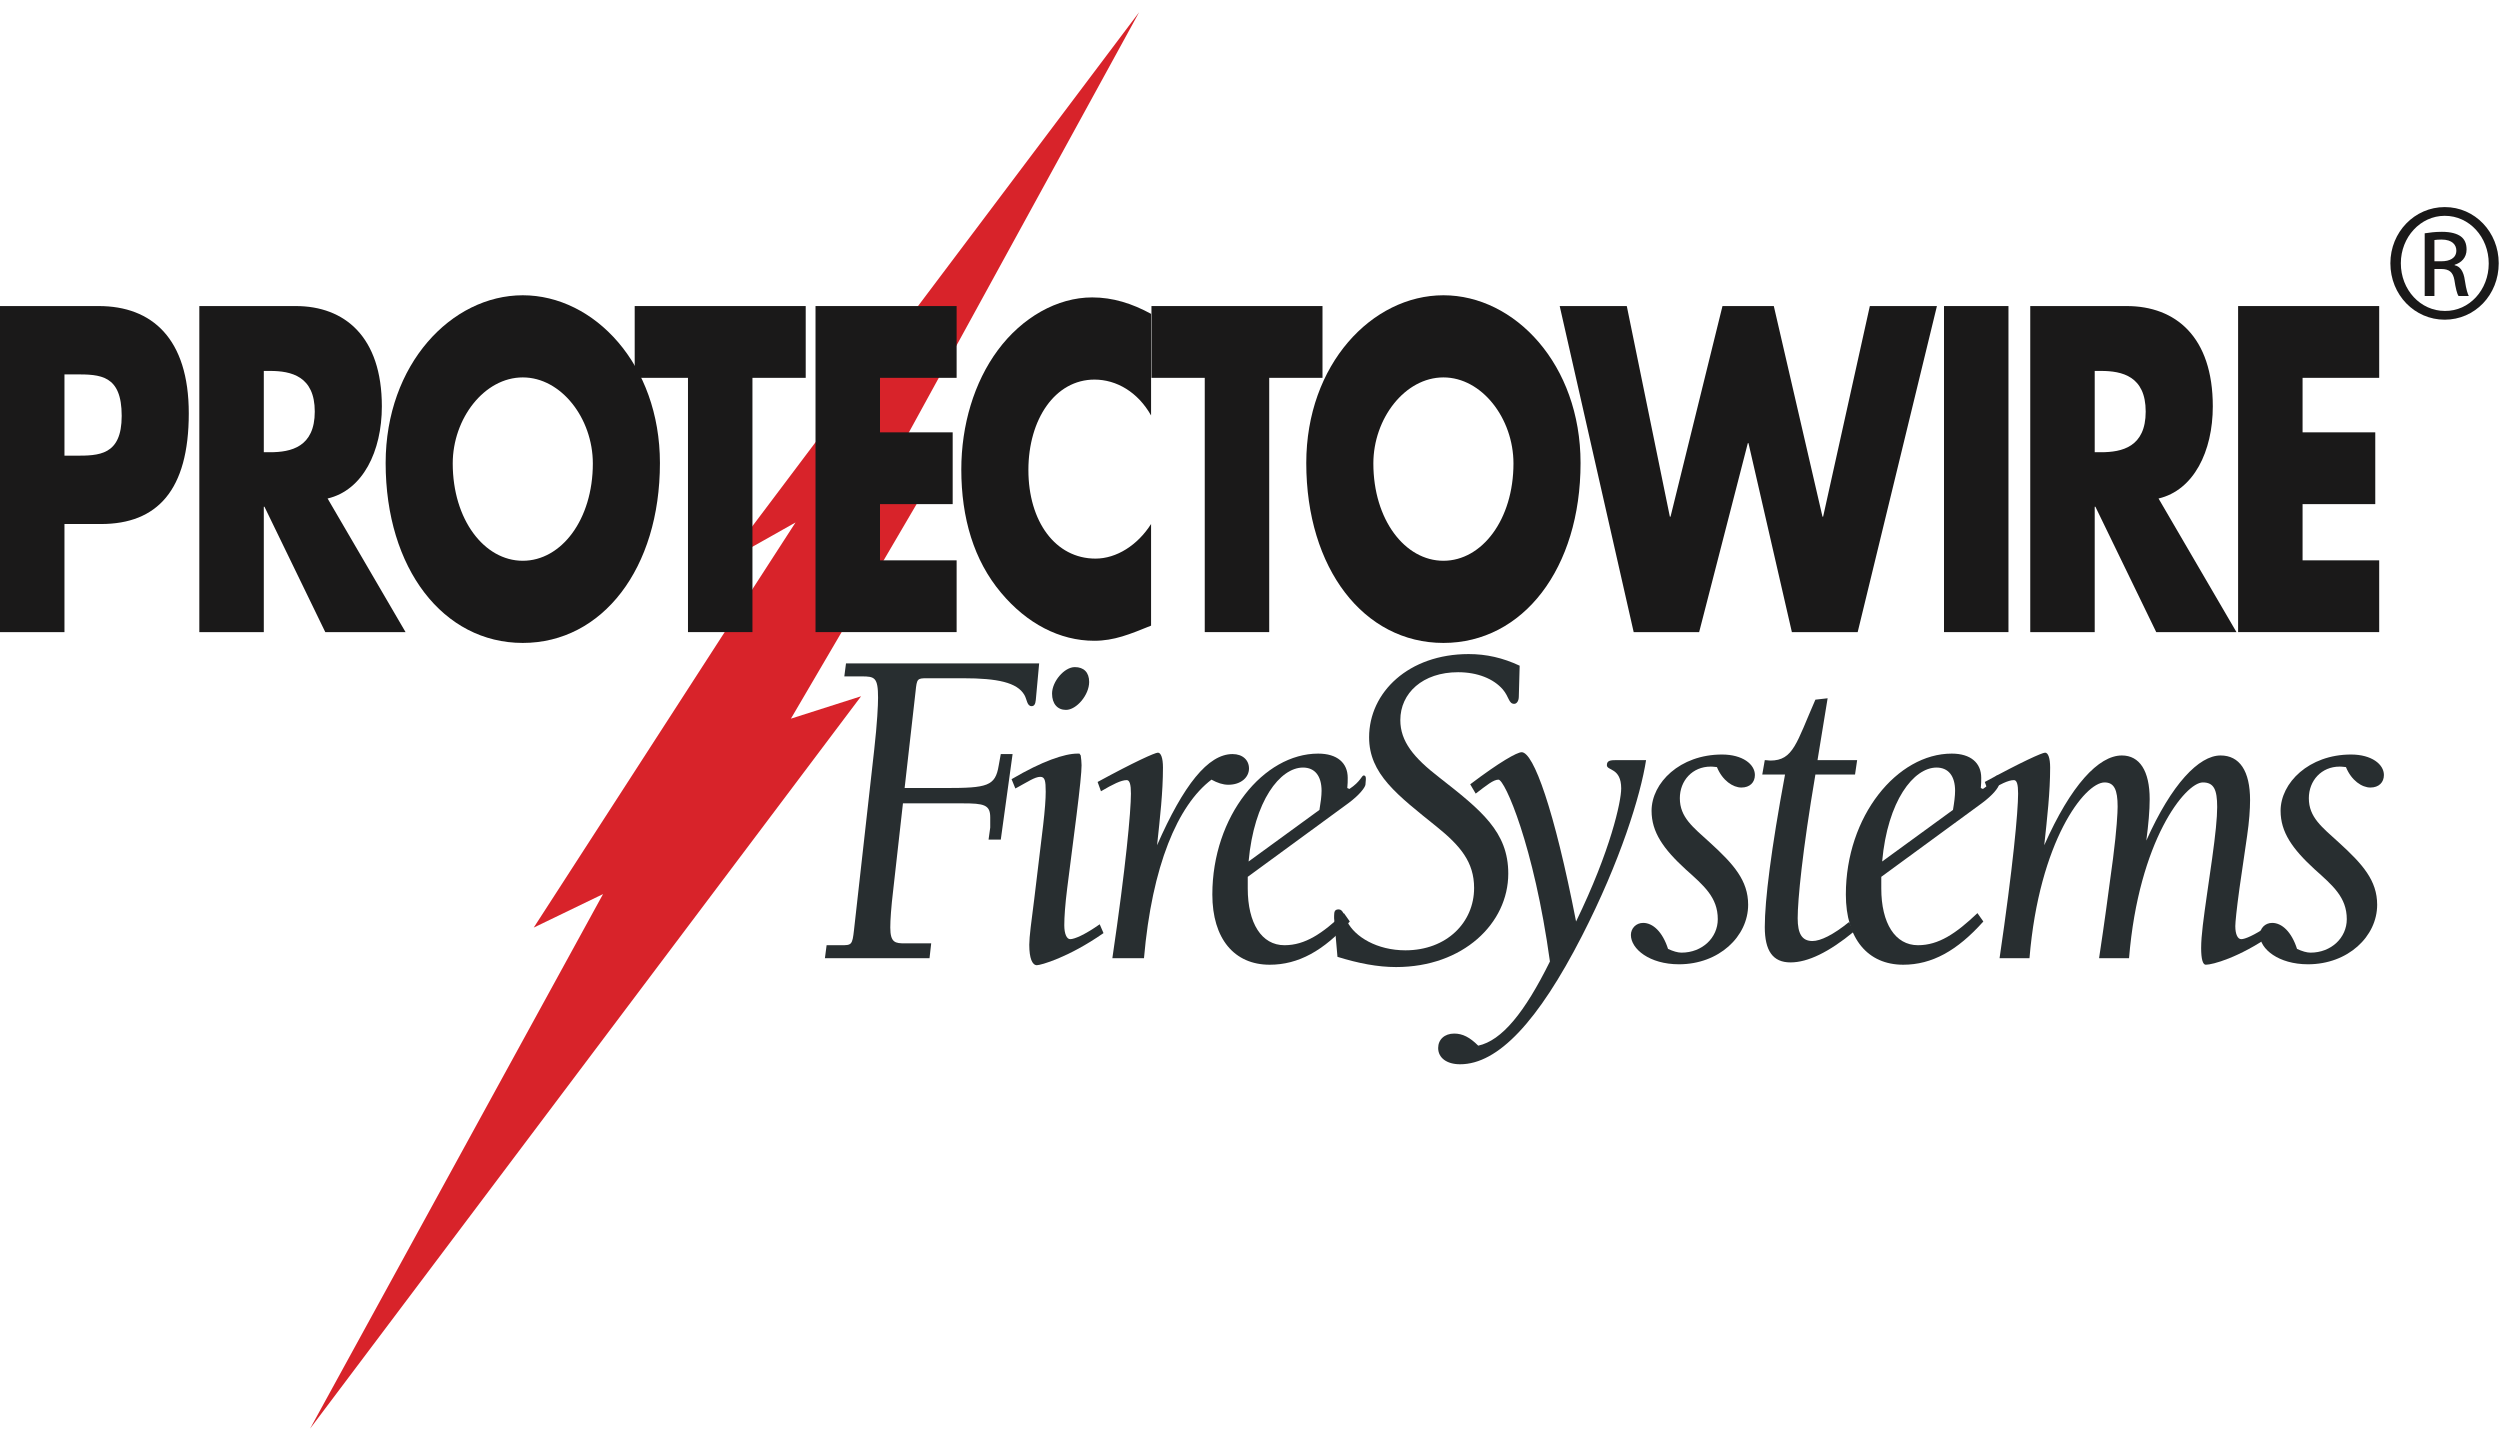
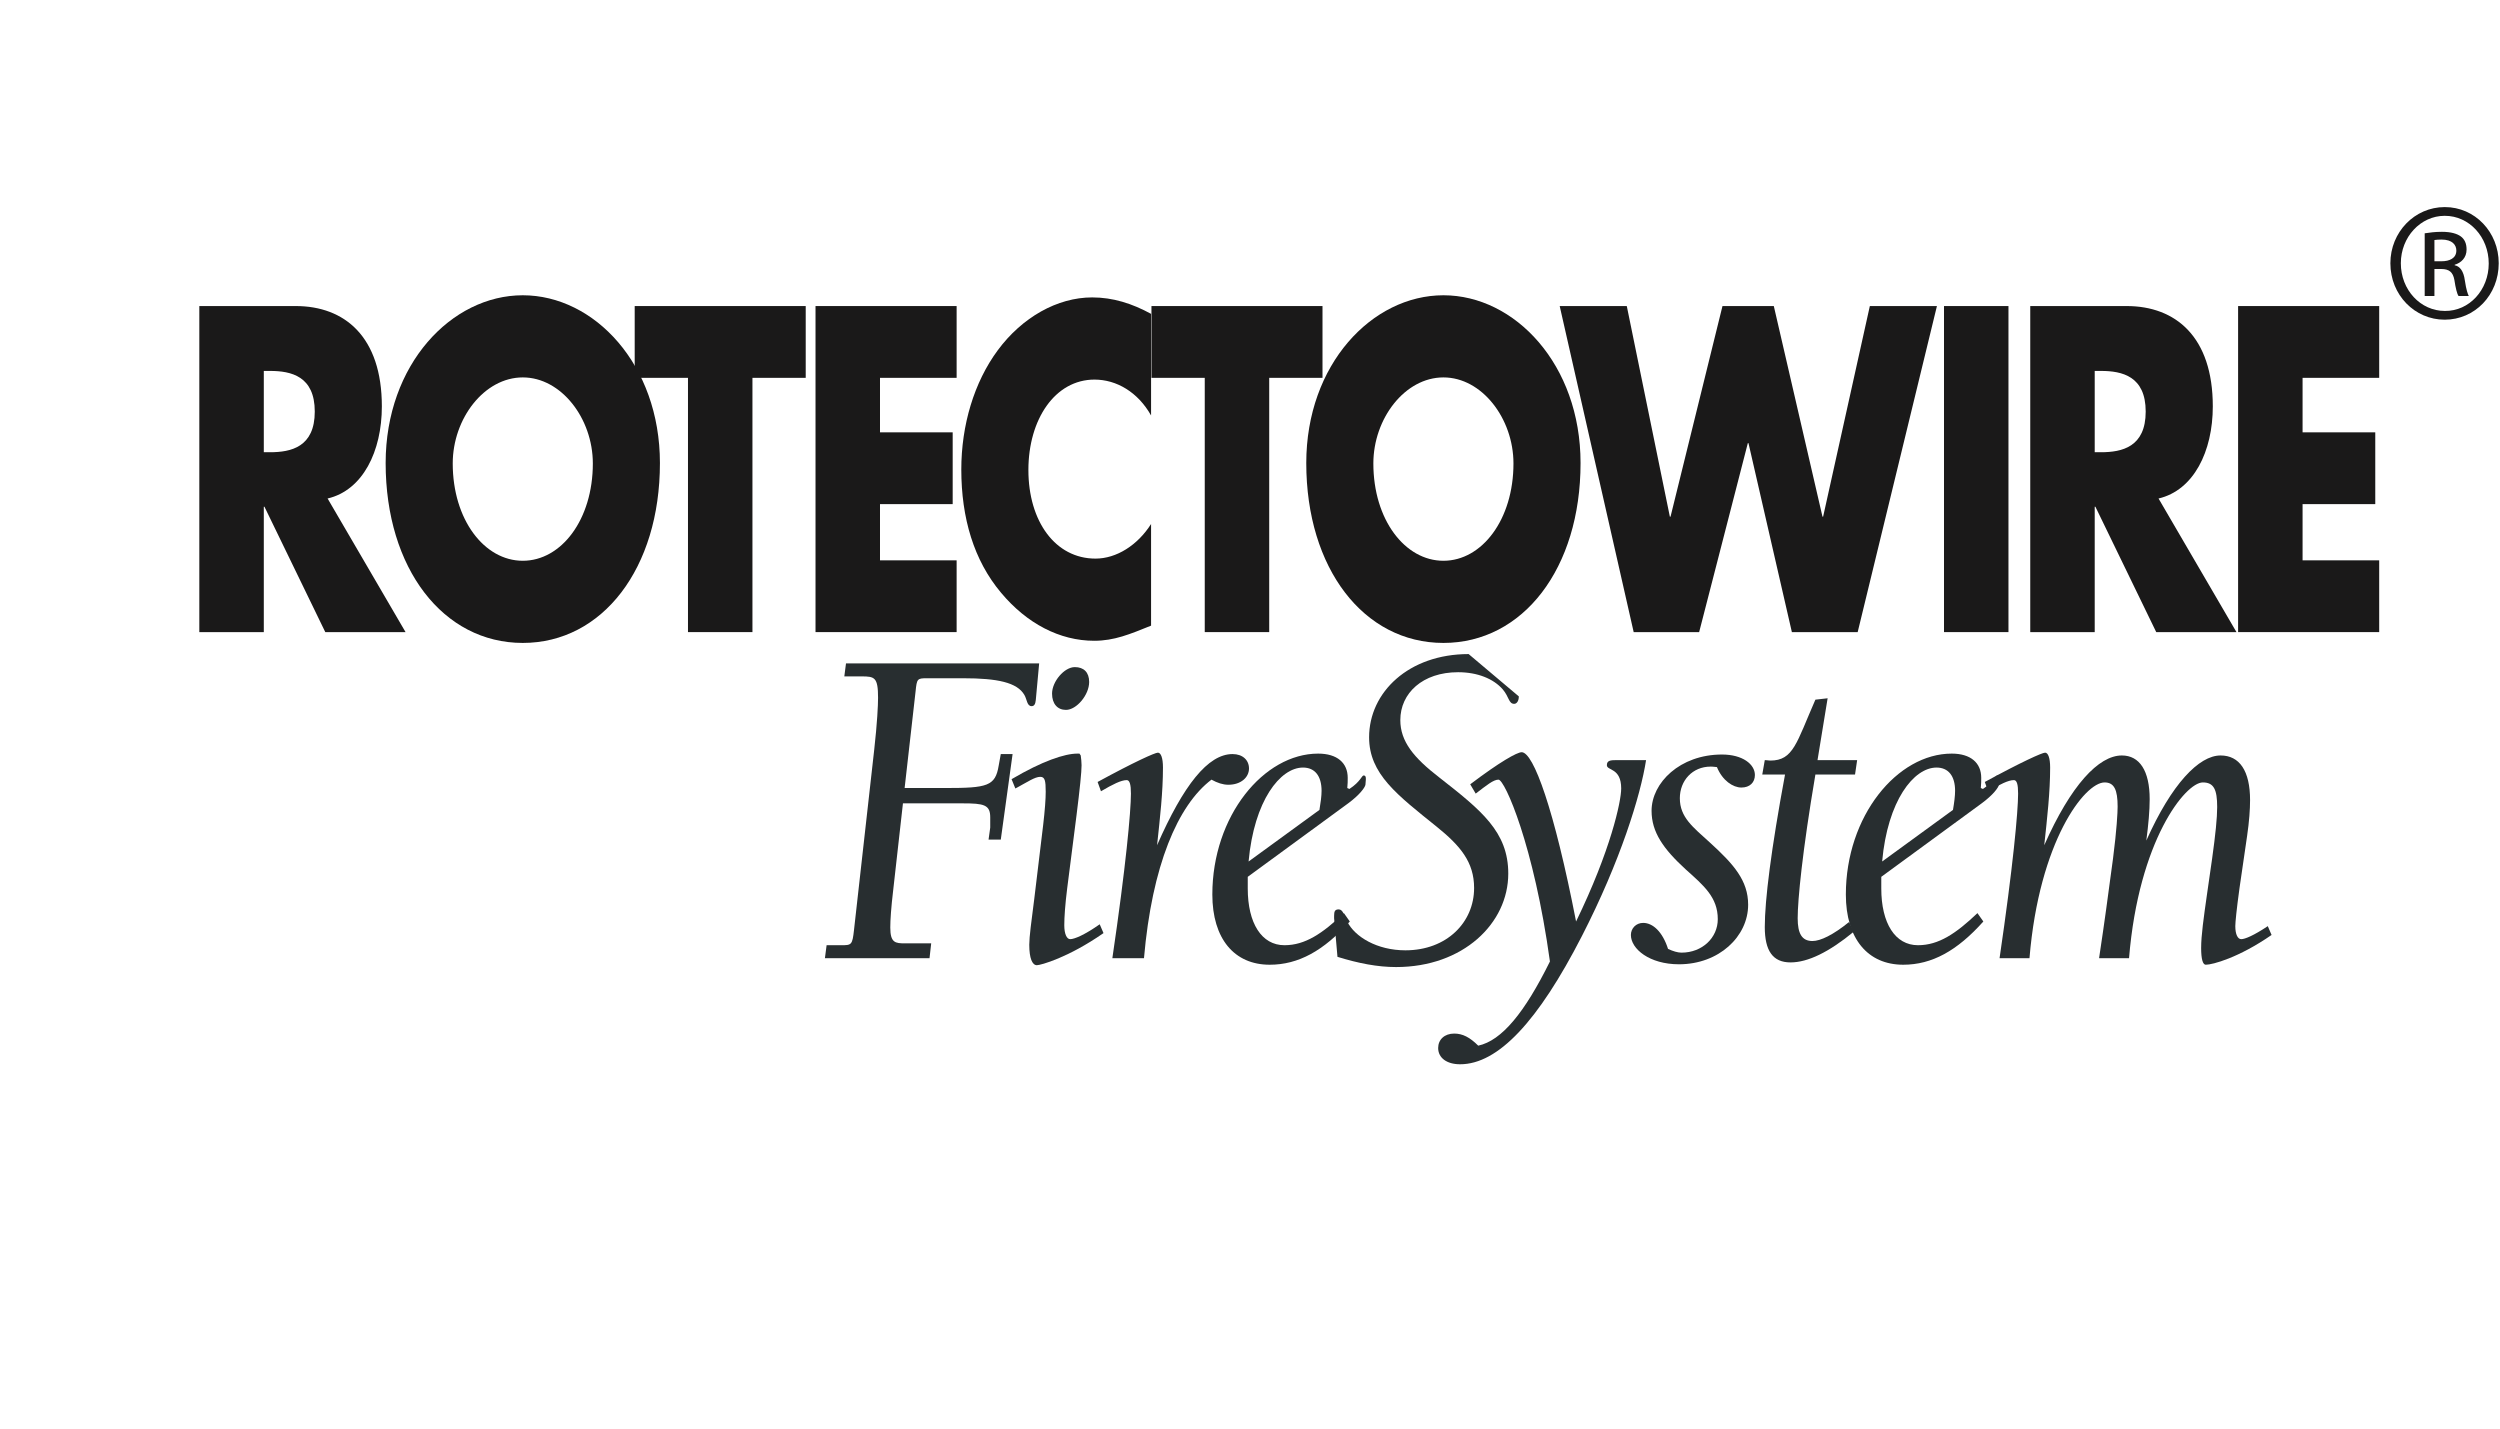
<svg xmlns="http://www.w3.org/2000/svg" width="140px" height="80px" viewBox="0 0 140 80" version="1.1">
  <title>51E943A0-4A33-4588-A4DD-39846424B485@2x</title>
  <desc>Created with sketchtool.</desc>
  <defs />
  <g id="Design" stroke="none" stroke-width="1" fill="none" fill-rule="evenodd">
    <g id="HOMEPAGE---APPROVED" transform="translate(-73, -43)">
      <g id="Navigation">
        <g id="Main-Nav" transform="translate(73, 43.05)">
          <g id="protectowire-logo">
-             <polyline id="Fill-1" fill="#D8232A" points="17.367 79.95 33.77 50.019 29.889 51.895 44.549 29.209 40.627 31.418 63.791 0.635 48.834 27.929 52.754 25.748 44.291 40.195 48.221 38.94 17.367 79.95" />
            <path d="M46.29,52.882 L47.093,52.882 C47.684,52.882 47.731,52.882 47.825,52.022 L48.958,41.917 C49.124,40.433 49.171,39.443 49.171,39.026 C49.171,37.88 48.982,37.828 48.25,37.828 L47.282,37.828 L47.376,37.099 L58.193,37.099 L58.004,39.156 C57.981,39.391 57.91,39.495 57.768,39.495 C57.508,39.495 57.508,39.104 57.367,38.87 C56.965,38.167 55.855,37.932 53.942,37.932 L51.91,37.932 C51.367,37.932 51.344,37.959 51.273,38.662 L50.659,44.079 L52.95,44.079 C55.288,44.079 55.737,43.974 55.926,42.829 L56.044,42.178 L56.705,42.178 L56.044,46.969 L55.359,46.969 L55.453,46.293 C55.453,46.24 55.453,46.189 55.453,46.136 C55.453,46.006 55.453,45.875 55.453,45.719 C55.453,45.017 55.099,44.938 53.918,44.938 L50.565,44.938 L50.021,49.782 C49.903,50.772 49.856,51.475 49.856,51.892 C49.856,52.751 50.14,52.778 50.683,52.778 L52.147,52.778 L52.053,53.611 L46.195,53.611 L46.29,52.882" id="Fill-4" fill="#282E30" />
            <path d="M60.19,37.308 C60.686,37.308 60.993,37.594 60.993,38.141 C60.993,38.87 60.284,39.704 59.694,39.704 C59.221,39.704 58.915,39.365 58.915,38.792 C58.915,38.115 59.6,37.308 60.19,37.308 Z M59.765,49.678 C59.647,50.616 59.6,51.318 59.6,51.761 C59.6,52.257 59.741,52.543 59.93,52.543 C60.166,52.543 60.733,52.308 61.584,51.71 L61.796,52.204 C59.812,53.585 58.277,54.001 58.065,54.001 C57.805,54.001 57.639,53.611 57.639,52.855 C57.639,52.413 57.757,51.554 57.923,50.252 L58.419,46.136 C58.513,45.329 58.56,44.703 58.56,44.288 C58.56,43.662 58.513,43.453 58.253,43.453 C57.947,43.453 57.545,43.74 56.86,44.105 L56.648,43.584 C58.371,42.568 59.623,42.152 60.332,42.152 C60.379,42.152 60.403,42.152 60.45,42.152 L60.521,42.256 C60.544,42.438 60.568,42.62 60.568,42.802 C60.568,43.167 60.474,44.105 60.284,45.615 L59.765,49.678 Z" id="Fill-5" fill="#282E30" />
            <path d="M64.063,53.611 L62.292,53.611 C63.048,48.48 63.332,45.382 63.332,44.392 C63.332,43.871 63.26,43.636 63.095,43.636 C62.788,43.636 62.316,43.871 61.654,44.261 L61.466,43.74 C63.52,42.62 64.677,42.099 64.843,42.099 C65.008,42.099 65.126,42.386 65.126,42.933 C65.126,44.313 64.961,45.745 64.796,47.283 C66.284,43.896 67.654,42.178 69.023,42.178 C69.59,42.178 69.944,42.516 69.944,42.985 C69.944,43.48 69.495,43.896 68.787,43.896 C68.48,43.896 68.173,43.792 67.842,43.61 C65.952,45.043 64.512,48.429 64.063,53.611" id="Fill-6" fill="#282E30" />
            <path d="M74.008,44.235 C74.008,43.402 73.629,42.933 72.968,42.933 C71.693,42.933 70.229,44.782 69.921,48.194 L73.889,45.304 C73.96,44.886 74.008,44.522 74.008,44.235 Z M75.566,44.132 C76.204,43.714 76.25,43.375 76.369,43.375 C76.44,43.375 76.487,43.428 76.487,43.531 C76.487,43.558 76.487,43.584 76.487,43.61 L76.464,43.896 C76.44,44.052 76.133,44.47 75.496,44.938 L69.874,49.052 C69.874,49.235 69.874,49.444 69.874,49.704 C69.874,51.657 70.654,52.882 71.928,52.882 C73.086,52.882 74.055,52.231 75.259,51.085 L75.589,51.554 C74.125,53.194 72.709,53.975 71.103,53.975 C69.118,53.975 67.891,52.517 67.891,50.043 C67.891,45.642 70.772,42.152 73.818,42.152 C74.881,42.152 75.472,42.673 75.472,43.506 C75.472,43.662 75.472,43.871 75.448,44.079 L75.566,44.132 Z" id="Fill-7" fill="#282E30" />
-             <path d="M85.054,38.948 C85.054,39.209 84.936,39.365 84.794,39.365 C84.487,39.365 84.51,38.974 84.157,38.558 C83.637,37.959 82.74,37.594 81.653,37.594 C79.669,37.594 78.418,38.766 78.418,40.276 C78.418,41.474 79.173,42.386 80.59,43.48 C82.952,45.329 84.463,46.527 84.463,48.871 C84.463,51.657 81.937,54.105 78.181,54.105 C77.142,54.105 76.079,53.897 74.898,53.533 L74.71,51.371 C74.71,51.318 74.71,51.267 74.71,51.241 C74.71,50.981 74.756,50.876 74.97,50.876 C75.206,50.876 75.276,51.215 75.442,51.554 C75.867,52.413 77.119,53.168 78.701,53.168 C81.015,53.168 82.55,51.606 82.55,49.678 C82.55,48.22 81.771,47.308 80.448,46.24 C78.252,44.47 76.67,43.298 76.67,41.24 C76.67,38.714 78.89,36.578 82.244,36.578 C83.236,36.578 84.157,36.787 85.101,37.229 L85.054,38.948" id="Fill-8" fill="#282E30" />
+             <path d="M85.054,38.948 C85.054,39.209 84.936,39.365 84.794,39.365 C84.487,39.365 84.51,38.974 84.157,38.558 C83.637,37.959 82.74,37.594 81.653,37.594 C79.669,37.594 78.418,38.766 78.418,40.276 C78.418,41.474 79.173,42.386 80.59,43.48 C82.952,45.329 84.463,46.527 84.463,48.871 C84.463,51.657 81.937,54.105 78.181,54.105 C77.142,54.105 76.079,53.897 74.898,53.533 L74.71,51.371 C74.71,51.318 74.71,51.267 74.71,51.241 C74.71,50.981 74.756,50.876 74.97,50.876 C75.206,50.876 75.276,51.215 75.442,51.554 C75.867,52.413 77.119,53.168 78.701,53.168 C81.015,53.168 82.55,51.606 82.55,49.678 C82.55,48.22 81.771,47.308 80.448,46.24 C78.252,44.47 76.67,43.298 76.67,41.24 C76.67,38.714 78.89,36.578 82.244,36.578 L85.054,38.948" id="Fill-8" fill="#282E30" />
            <path d="M90.787,44.105 C90.787,42.933 89.985,43.116 89.985,42.802 C89.985,42.542 90.173,42.516 90.528,42.516 L92.18,42.516 C91.874,44.495 90.74,48.169 88.591,52.361 C86.135,57.153 83.891,59.549 81.766,59.549 C81.01,59.549 80.537,59.184 80.537,58.638 C80.537,58.168 80.892,57.83 81.435,57.83 C81.907,57.83 82.309,58.038 82.781,58.507 C84.103,58.22 85.379,56.658 86.796,53.793 C85.898,47.283 84.269,43.61 83.915,43.61 C83.631,43.61 83.254,43.922 82.639,44.392 L82.332,43.871 C83.985,42.62 84.954,42.074 85.214,42.074 C85.875,42.074 87.032,45.251 88.26,51.554 C90.197,47.568 90.787,44.834 90.787,44.105" id="Fill-9" fill="#282E30" />
            <path d="M95.795,42.88 C94.779,42.88 94.071,43.662 94.071,44.652 C94.071,45.719 94.803,46.266 95.747,47.126 C97.093,48.35 97.896,49.261 97.896,50.616 C97.896,52.387 96.267,53.95 94.023,53.95 C92.37,53.95 91.33,53.089 91.33,52.308 C91.33,51.944 91.614,51.632 92.016,51.632 C92.559,51.632 93.102,52.126 93.41,53.089 C93.693,53.22 93.953,53.298 94.164,53.298 C95.323,53.298 96.196,52.465 96.196,51.424 C96.196,50.199 95.417,49.548 94.401,48.637 C93.149,47.49 92.488,46.553 92.488,45.354 C92.488,43.792 94.071,42.203 96.432,42.203 C97.589,42.203 98.274,42.751 98.274,43.35 C98.274,43.766 97.991,44.052 97.518,44.052 C97.046,44.052 96.456,43.662 96.148,42.907 C95.936,42.88 95.842,42.88 95.795,42.88" id="Fill-10" fill="#282E30" />
            <path d="M101.781,42.516 L104,42.516 L103.882,43.324 L101.662,43.324 C100.929,47.647 100.67,50.355 100.67,51.371 C100.67,52.231 100.906,52.647 101.497,52.647 C101.945,52.647 102.654,52.308 103.552,51.579 L103.811,52.126 C102.418,53.272 101.237,53.845 100.269,53.845 C99.277,53.845 98.828,53.194 98.828,51.866 C98.828,50.355 99.183,47.517 99.962,43.324 L98.687,43.324 L98.828,42.516 C98.946,42.516 99.04,42.542 99.136,42.542 C100.433,42.542 100.6,41.552 101.662,39.131 L102.347,39.053 L101.781,42.516" id="Fill-11" fill="#282E30" />
            <path d="M109.485,44.235 C109.485,43.402 109.107,42.933 108.446,42.933 C107.171,42.933 105.706,44.782 105.4,48.194 L109.367,45.304 C109.438,44.886 109.485,44.522 109.485,44.235 Z M111.044,44.132 C111.682,43.714 111.729,43.375 111.847,43.375 C111.918,43.375 111.965,43.428 111.965,43.531 C111.965,43.558 111.965,43.584 111.965,43.61 L111.941,43.896 C111.918,44.052 111.611,44.47 110.973,44.938 L105.352,49.052 C105.352,49.235 105.352,49.444 105.352,49.704 C105.352,51.657 106.131,52.882 107.407,52.882 C108.564,52.882 109.532,52.231 110.737,51.085 L111.067,51.554 C109.603,53.194 108.186,53.975 106.58,53.975 C104.596,53.975 103.368,52.517 103.368,50.043 C103.368,45.642 106.249,42.152 109.297,42.152 C110.359,42.152 110.949,42.673 110.949,43.506 C110.949,43.662 110.949,43.871 110.926,44.079 L111.044,44.132 Z" id="Fill-12" fill="#282E30" />
            <path d="M113.014,44.392 C113.014,43.871 112.943,43.636 112.777,43.636 C112.471,43.636 111.999,43.871 111.337,44.261 L111.149,43.74 C113.203,42.62 114.36,42.099 114.526,42.099 C114.69,42.099 114.808,42.386 114.808,42.933 C114.808,44.313 114.643,45.745 114.478,47.283 C115.966,43.922 117.525,42.256 118.824,42.256 C119.816,42.256 120.382,43.116 120.382,44.703 C120.382,45.354 120.312,46.111 120.194,47.022 C121.611,43.845 123.146,42.256 124.35,42.256 C125.413,42.256 126.004,43.116 126.004,44.756 C126.004,45.276 125.956,45.954 125.838,46.761 L125.413,49.678 C125.248,50.876 125.177,51.606 125.177,51.814 C125.177,52.283 125.318,52.543 125.508,52.543 C125.72,52.543 126.216,52.335 126.996,51.814 L127.208,52.308 C125.365,53.585 123.901,53.975 123.523,53.975 C123.358,53.975 123.264,53.662 123.264,53.038 C123.264,52.335 123.405,51.345 123.594,50.017 L123.878,48.038 C124.067,46.683 124.162,45.745 124.162,45.146 C124.162,44.157 123.972,43.766 123.358,43.766 C122.39,43.766 119.769,46.996 119.226,53.611 L117.548,53.611 C117.879,51.424 118.068,49.964 118.162,49.261 L118.328,48.038 C118.54,46.396 118.587,45.433 118.587,45.121 C118.587,44.182 118.399,43.766 117.856,43.766 C116.745,43.766 114.195,47.047 113.651,53.611 L111.975,53.611 C112.73,48.48 113.014,45.382 113.014,44.392" id="Fill-13" fill="#282E30" />
-             <path d="M131.019,42.88 C130.003,42.88 129.295,43.662 129.295,44.652 C129.295,45.719 130.027,46.266 130.971,47.126 C132.317,48.35 133.121,49.261 133.121,50.616 C133.121,52.387 131.491,53.95 129.248,53.95 C127.594,53.95 126.555,53.089 126.555,52.308 C126.555,51.944 126.839,51.632 127.24,51.632 C127.784,51.632 128.326,52.126 128.634,53.089 C128.917,53.22 129.177,53.298 129.389,53.298 C130.547,53.298 131.42,52.465 131.42,51.424 C131.42,50.199 130.641,49.548 129.626,48.637 C128.374,47.49 127.713,46.553 127.713,45.354 C127.713,43.792 129.295,42.203 131.657,42.203 C132.813,42.203 133.499,42.751 133.499,43.35 C133.499,43.766 133.215,44.052 132.743,44.052 C132.27,44.052 131.68,43.662 131.373,42.907 C131.16,42.88 131.066,42.88 131.019,42.88" id="Fill-14" fill="#282E30" />
-             <path d="M3.61,25.468 L4.218,25.468 C5.526,25.468 6.815,25.468 6.815,23.241 C6.815,20.94 5.618,20.915 4.218,20.915 L3.61,20.915 L3.61,25.468 Z M0,17.089 L5.526,17.089 C8.509,17.089 10.572,18.906 10.572,23.095 C10.572,27.406 8.804,29.295 5.655,29.295 L3.61,29.295 L3.61,35.348 L0,35.348 L0,17.089 Z" id="Fill-16" fill="#1A1919" />
            <path d="M14.773,25.275 L15.122,25.275 C16.301,25.275 17.627,24.984 17.627,22.998 C17.627,21.013 16.301,20.722 15.122,20.722 L14.773,20.722 L14.773,25.275 Z M22.711,35.348 L18.216,35.348 L14.809,28.326 L14.773,28.326 L14.773,35.348 L11.162,35.348 L11.162,17.089 L16.559,17.089 C19.303,17.089 21.384,18.809 21.384,22.708 C21.384,25.226 20.316,27.406 18.345,27.866 L22.711,35.348 Z" id="Fill-18" fill="#1A1919" />
            <path d="M25.353,25.905 C25.353,29.053 27.122,31.353 29.276,31.353 C31.431,31.353 33.199,29.053 33.199,25.905 C33.199,23.386 31.431,21.085 29.276,21.085 C27.122,21.085 25.353,23.386 25.353,25.905 Z M36.956,25.88 C36.956,31.788 33.733,35.954 29.276,35.954 C24.819,35.954 21.596,31.788 21.596,25.88 C21.596,20.359 25.28,16.485 29.276,16.485 C33.272,16.485 36.956,20.359 36.956,25.88 Z" id="Fill-19" fill="#1A1919" />
            <polyline id="Fill-20" fill="#1A1919" points="42.137 35.348 38.527 35.348 38.527 21.109 35.543 21.109 35.543 17.089 45.12 17.089 45.12 21.109 42.137 21.109 42.137 35.348" />
            <polyline id="Fill-21" fill="#1A1919" points="49.28 21.109 49.28 24.161 53.35 24.161 53.35 28.181 49.28 28.181 49.28 31.329 53.571 31.329 53.571 35.348 45.669 35.348 45.669 17.089 53.571 17.089 53.571 21.109 49.28 21.109" />
            <path d="M64.46,23.216 C63.723,21.909 62.526,21.207 61.292,21.207 C59.082,21.207 57.59,23.434 57.59,26.268 C57.59,29.149 59.1,31.232 61.348,31.232 C62.526,31.232 63.705,30.481 64.46,29.295 L64.46,34.986 C63.263,35.47 62.397,35.833 61.274,35.833 C59.34,35.833 57.498,34.864 56.061,33.145 C54.533,31.329 53.833,28.956 53.833,26.243 C53.833,23.75 54.551,21.352 55.878,19.56 C57.24,17.719 59.211,16.605 61.163,16.605 C62.323,16.605 63.392,16.944 64.46,17.526 L64.46,23.216" id="Fill-22" fill="#1A1919" />
            <polyline id="Fill-23" fill="#1A1919" points="71.076 35.348 67.466 35.348 67.466 21.109 64.482 21.109 64.482 17.089 74.06 17.089 74.06 21.109 71.076 21.109 71.076 35.348" />
            <path d="M76.908,25.905 C76.908,29.053 78.676,31.353 80.832,31.353 C82.985,31.353 84.754,29.053 84.754,25.905 C84.754,23.386 82.985,21.085 80.832,21.085 C78.676,21.085 76.908,23.386 76.908,25.905 Z M88.511,25.88 C88.511,31.788 85.288,35.954 80.832,35.954 C76.374,35.954 73.151,31.788 73.151,25.88 C73.151,20.359 76.835,16.485 80.832,16.485 C84.828,16.485 88.511,20.359 88.511,25.88 Z" id="Fill-24" fill="#1A1919" />
            <polyline id="Fill-25" fill="#1A1919" points="93.512 28.883 93.55 28.883 96.459 17.089 99.333 17.089 102.059 28.883 102.095 28.883 104.711 17.089 108.468 17.089 104.03 35.348 100.345 35.348 97.915 24.766 97.878 24.766 95.152 35.348 91.486 35.348 87.343 17.089 91.1 17.089 93.512 28.883" />
            <polygon id="Fill-26" fill="#1A1919" points="108.864 35.348 112.474 35.348 112.474 17.089 108.864 17.089" />
            <path d="M117.304,25.275 L117.654,25.275 C118.833,25.275 120.159,24.984 120.159,22.998 C120.159,21.013 118.833,20.722 117.654,20.722 L117.304,20.722 L117.304,25.275 Z M125.242,35.348 L120.749,35.348 L117.342,28.326 L117.304,28.326 L117.304,35.348 L113.694,35.348 L113.694,17.089 L119.091,17.089 C121.835,17.089 123.917,18.809 123.917,22.708 C123.917,25.226 122.848,27.406 120.878,27.866 L125.242,35.348 Z" id="Fill-27" fill="#1A1919" />
            <polyline id="Fill-28" fill="#1A1919" points="128.944 21.109 128.944 24.161 133.015 24.161 133.015 28.181 128.944 28.181 128.944 31.329 133.235 31.329 133.235 35.348 125.334 35.348 125.334 17.089 133.235 17.089 133.235 21.109 128.944 21.109" />
            <path d="M136.328,14.581 L136.724,14.581 C137.174,14.581 137.555,14.413 137.555,13.98 C137.555,13.672 137.337,13.365 136.724,13.365 C136.547,13.365 136.424,13.378 136.328,13.392 L136.328,14.581 Z M136.328,16.525 L135.783,16.525 L135.783,13.015 C136.07,12.973 136.342,12.932 136.751,12.932 C137.269,12.932 137.611,13.043 137.815,13.197 C138.018,13.351 138.128,13.588 138.128,13.924 C138.128,14.385 137.828,14.665 137.46,14.777 L137.46,14.804 C137.761,14.86 137.964,15.14 138.032,15.658 C138.114,16.203 138.196,16.413 138.251,16.525 L137.678,16.525 C137.596,16.413 137.515,16.091 137.446,15.63 C137.365,15.182 137.147,15.014 136.71,15.014 L136.328,15.014 L136.328,16.525 Z M136.901,12.036 C135.551,12.036 134.447,13.225 134.447,14.692 C134.447,16.189 135.551,17.363 136.914,17.363 C138.278,17.377 139.369,16.189 139.369,14.707 C139.369,13.225 138.278,12.036 136.914,12.036 L136.901,12.036 Z M136.914,11.547 C138.592,11.547 139.928,12.945 139.928,14.692 C139.928,16.468 138.592,17.853 136.901,17.853 C135.224,17.853 133.861,16.468 133.861,14.692 C133.861,12.945 135.224,11.547 136.901,11.547 L136.914,11.547 Z" id="Fill-29" fill="#1A1919" />
          </g>
        </g>
      </g>
    </g>
  </g>
</svg>